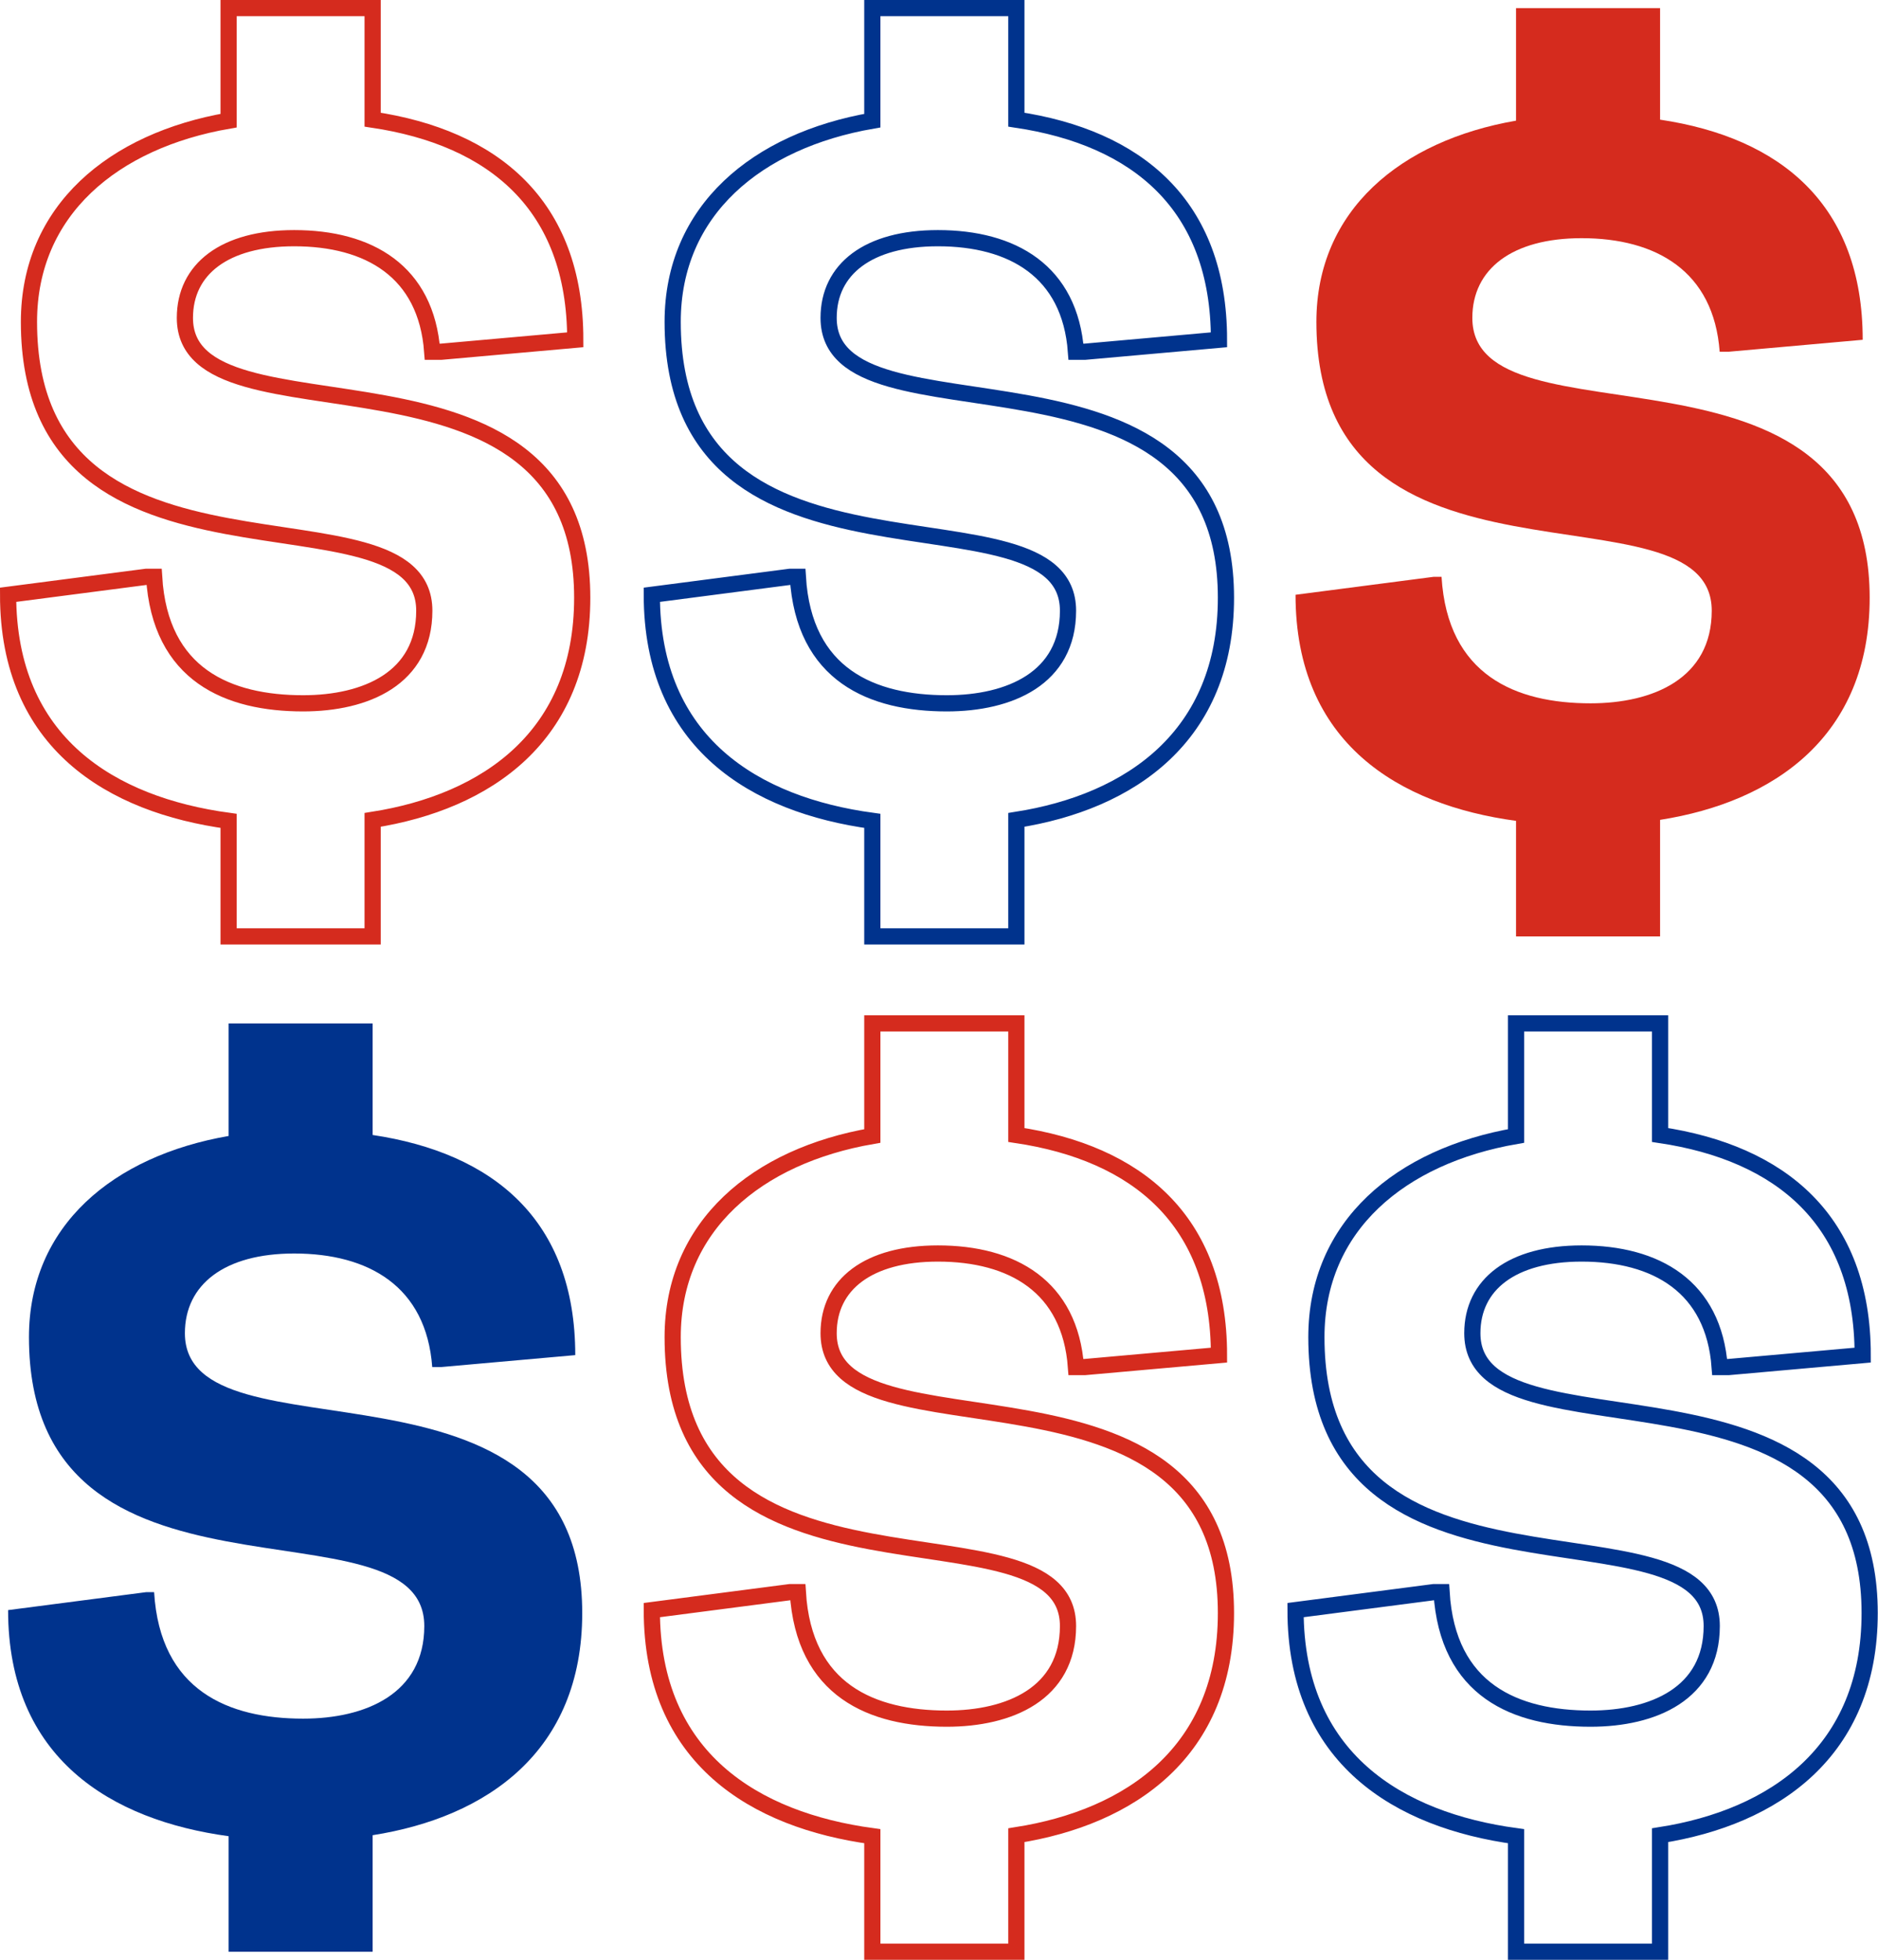
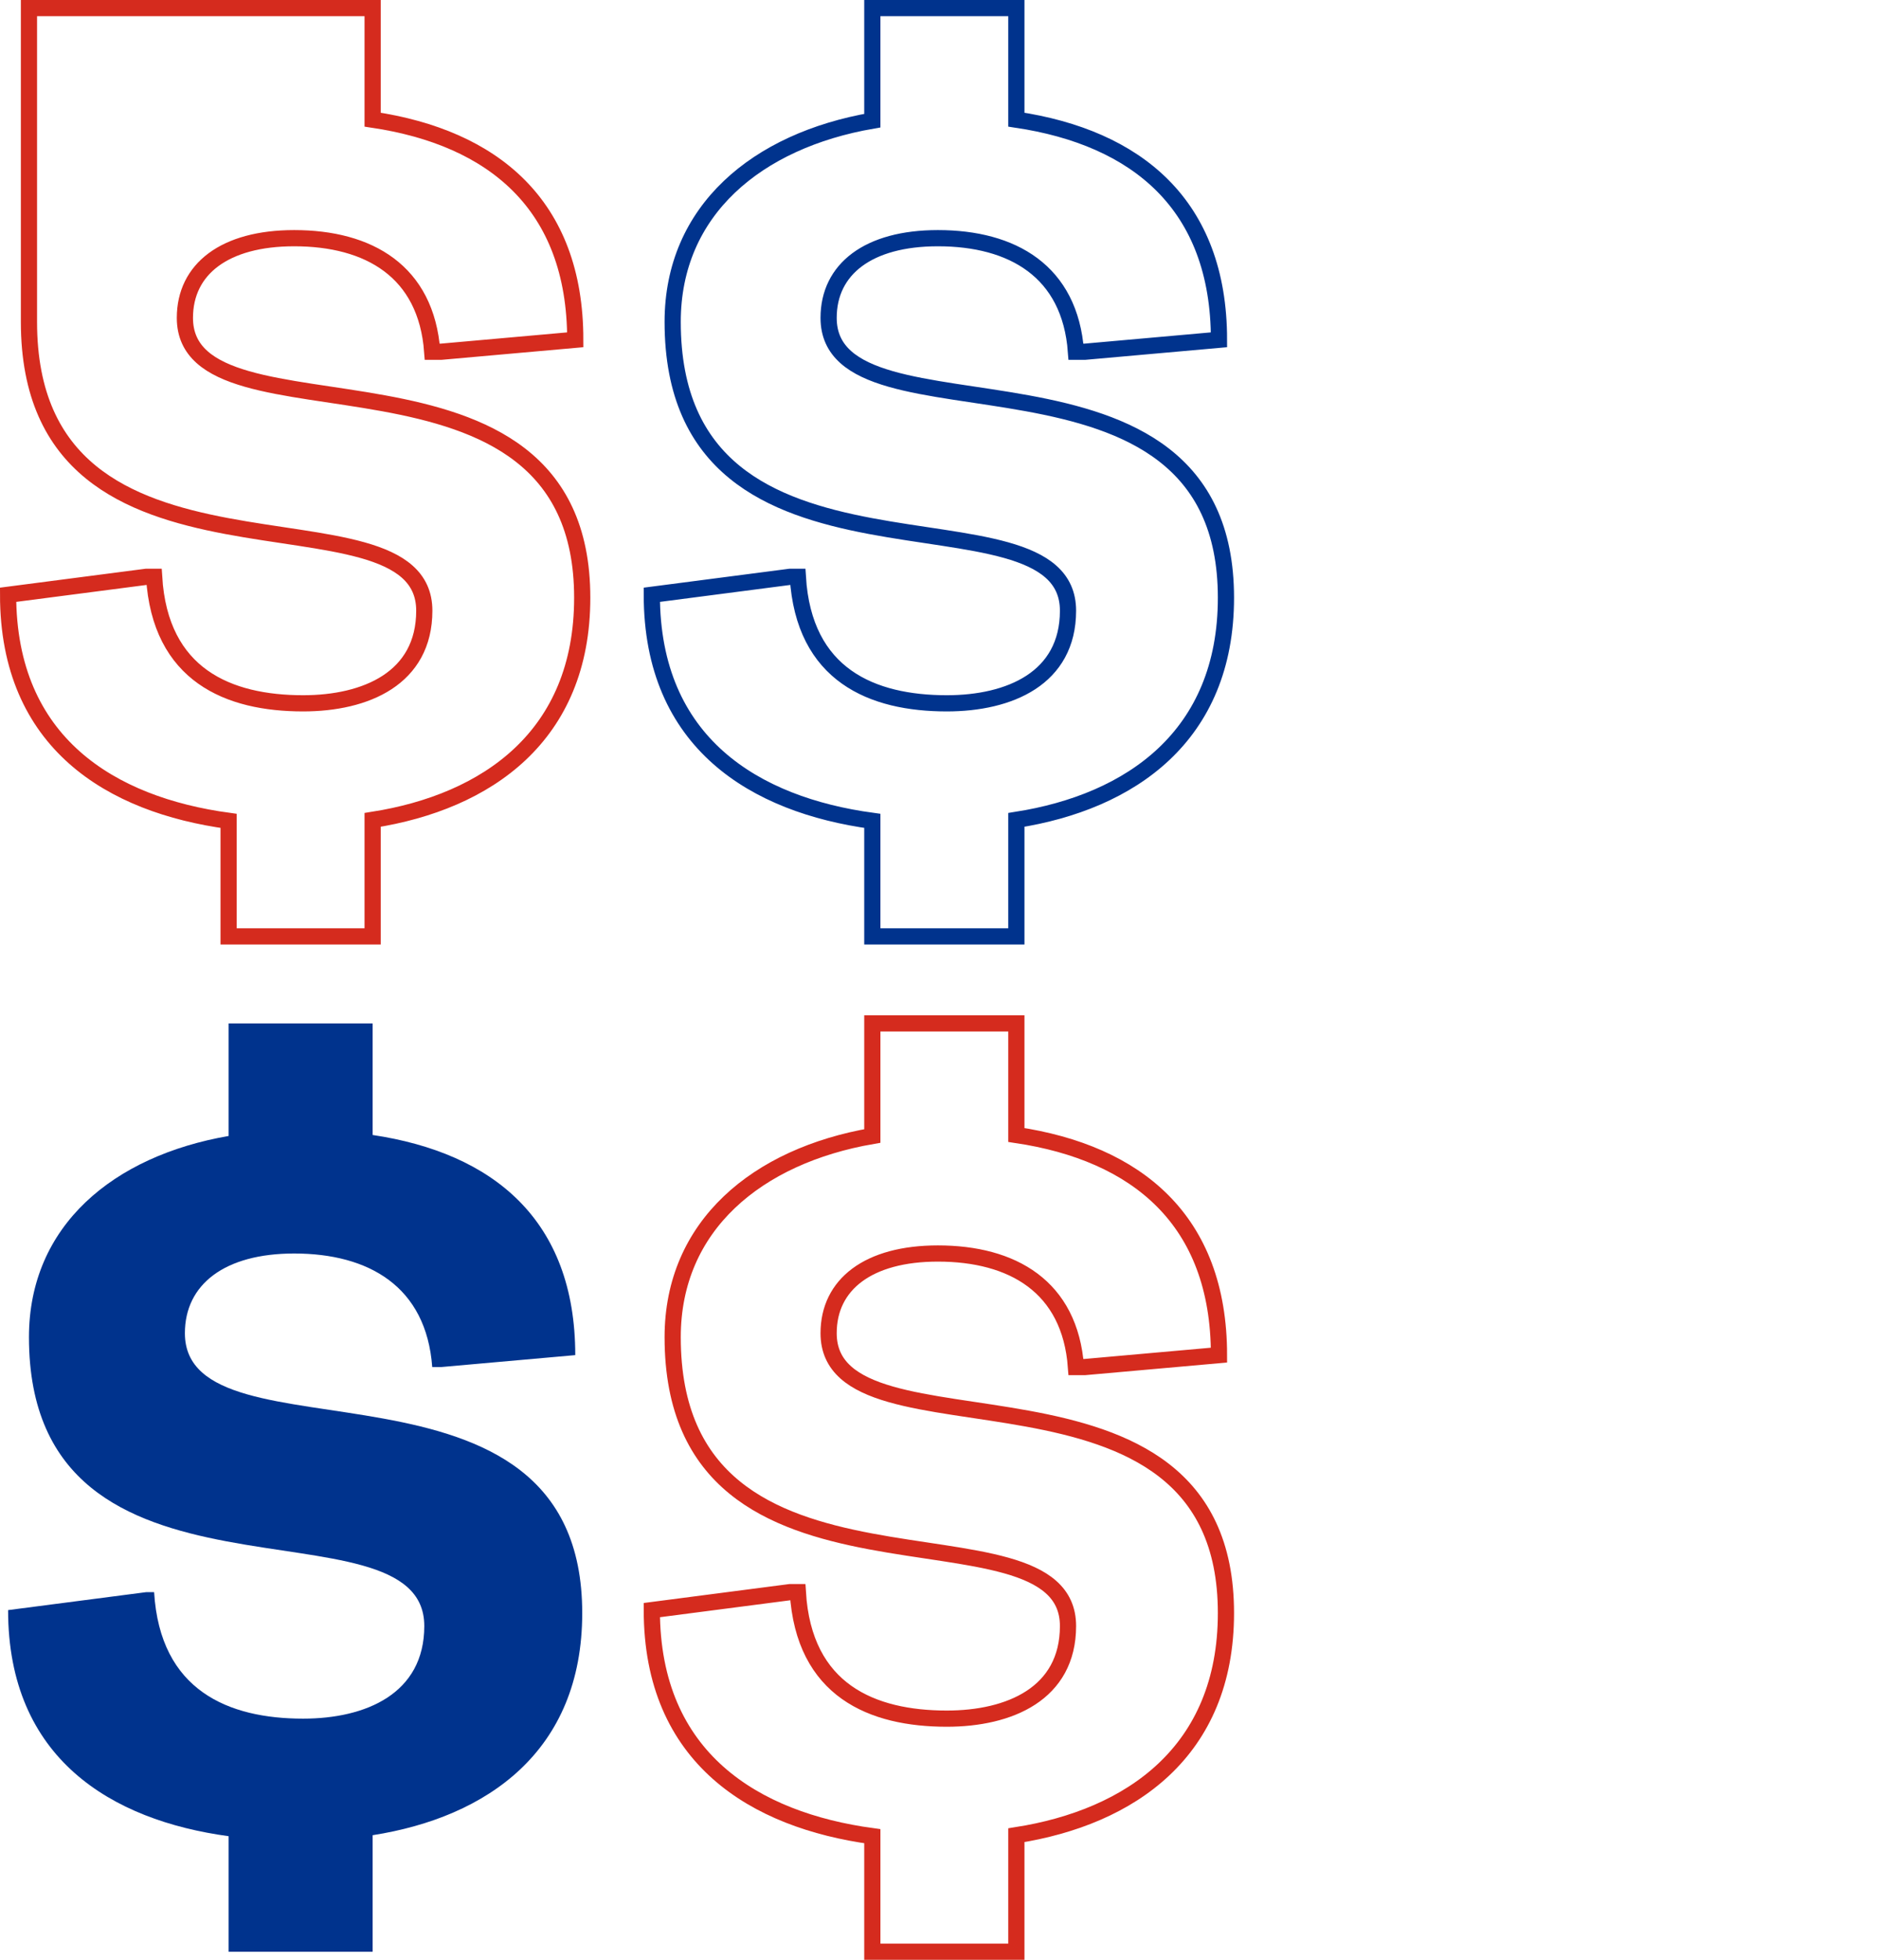
<svg xmlns="http://www.w3.org/2000/svg" width="232" height="242" viewBox="0 0 232 242" fill="none">
  <path fill-rule="evenodd" clip-rule="evenodd" d="M52.415 200.784C52.415 184.179 3.577 201.399 3.577 165.115C3.577 151.342 14.007 142.732 28.241 140.272V126.373H46.034V140.149C60.881 142.363 71.065 150.603 71.065 167.331L54.5 168.805H53.396C52.66 158.844 45.543 154.784 36.34 154.784C27.751 154.784 22.841 158.598 22.841 164.625C22.841 181.227 71.925 164.625 71.925 199.183C71.925 216.281 60.145 224.398 46.034 226.612V241H28.241V226.735C13.761 224.768 1 217.142 1 198.817L18.056 196.6H19.038C19.775 208.779 28.241 212.22 37.444 212.22C45.174 212.22 52.415 209.148 52.415 200.784Z" fill="#00338D" />
  <path d="M131.937 200.784C131.937 184.179 83.099 201.399 83.099 165.115C83.099 151.342 93.529 142.732 107.763 140.272V126.373H125.557V140.149C140.403 142.363 150.588 150.603 150.588 167.331L134.023 168.805H132.919C132.183 158.844 125.065 154.784 115.862 154.784C107.273 154.784 102.364 158.598 102.364 164.625C102.364 181.227 151.448 164.625 151.448 199.183C151.448 216.281 139.668 224.398 125.557 226.612V241H107.763V226.735C93.284 224.768 80.522 217.142 80.522 198.817L97.579 196.6H98.56C99.297 208.779 107.763 212.22 116.967 212.22C124.697 212.22 131.937 209.148 131.937 200.784" stroke="#D52B1E" stroke-width="2" />
-   <path fill-rule="evenodd" clip-rule="evenodd" d="M211.46 200.784C211.46 184.179 162.621 201.399 162.621 165.115C162.621 151.342 173.051 142.732 187.285 140.272V126.373H205.079V140.149C219.926 142.363 230.11 150.603 230.11 167.331L213.545 168.805H212.441C211.705 158.844 204.588 154.784 195.384 154.784C186.796 154.784 181.886 158.598 181.886 164.625C181.886 181.227 230.97 164.625 230.97 199.183C230.97 216.281 219.19 224.398 205.079 226.612V241H187.285V226.735C172.806 224.768 160.045 217.142 160.045 198.817L177.101 196.6H178.082C178.819 208.779 187.285 212.22 196.488 212.22C204.219 212.22 211.46 209.148 211.46 200.784Z" stroke="#00338D" stroke-width="2" />
-   <path d="M52.415 75.411C52.415 58.806 3.577 76.026 3.577 39.742C3.577 25.969 14.007 17.359 28.241 14.899V1H46.034V14.776C60.881 16.989 71.065 25.23 71.065 41.958L54.5 43.433H53.396C52.66 33.471 45.543 29.411 36.34 29.411C27.751 29.411 22.841 33.225 22.841 39.252C22.841 55.854 71.925 39.252 71.925 73.81C71.925 90.907 60.145 99.025 46.034 101.238V115.627H28.241V101.361C13.761 99.394 1 91.769 1 73.444L18.056 71.227H19.038C19.775 83.405 28.241 86.847 37.444 86.847C45.174 86.847 52.415 83.775 52.415 75.411" stroke="#D52B1E" stroke-width="2" />
+   <path d="M52.415 75.411C52.415 58.806 3.577 76.026 3.577 39.742V1H46.034V14.776C60.881 16.989 71.065 25.23 71.065 41.958L54.5 43.433H53.396C52.66 33.471 45.543 29.411 36.34 29.411C27.751 29.411 22.841 33.225 22.841 39.252C22.841 55.854 71.925 39.252 71.925 73.81C71.925 90.907 60.145 99.025 46.034 101.238V115.627H28.241V101.361C13.761 99.394 1 91.769 1 73.444L18.056 71.227H19.038C19.775 83.405 28.241 86.847 37.444 86.847C45.174 86.847 52.415 83.775 52.415 75.411" stroke="#D52B1E" stroke-width="2" />
  <path fill-rule="evenodd" clip-rule="evenodd" d="M131.937 75.411C131.937 58.806 83.099 76.026 83.099 39.742C83.099 25.969 93.529 17.359 107.763 14.899V1H125.557V14.776C140.403 16.989 150.588 25.23 150.588 41.958L134.023 43.433H132.919C132.183 33.471 125.065 29.411 115.862 29.411C107.273 29.411 102.364 33.225 102.364 39.252C102.364 55.854 151.448 39.252 151.448 73.81C151.448 90.907 139.668 99.025 125.557 101.238V115.627H107.763V101.361C93.284 99.394 80.522 91.769 80.522 73.444L97.579 71.227H98.56C99.297 83.405 107.763 86.847 116.967 86.847C124.697 86.847 131.937 83.775 131.937 75.411Z" stroke="#00338D" stroke-width="2" />
-   <path fill-rule="evenodd" clip-rule="evenodd" d="M211.46 75.411C211.46 58.806 162.621 76.026 162.621 39.742C162.621 25.969 173.051 17.359 187.285 14.899V1H205.079V14.776C219.926 16.989 230.11 25.23 230.11 41.958L213.545 43.433H212.441C211.705 33.471 204.588 29.411 195.384 29.411C186.796 29.411 181.886 33.225 181.886 39.252C181.886 55.854 230.97 39.252 230.97 73.81C230.97 90.907 219.19 99.025 205.079 101.238V115.627H187.285V101.361C172.806 99.394 160.045 91.769 160.045 73.444L177.101 71.227H178.082C178.819 83.405 187.285 86.847 196.488 86.847C204.219 86.847 211.46 83.775 211.46 75.411Z" fill="#D52B1E" />
</svg>